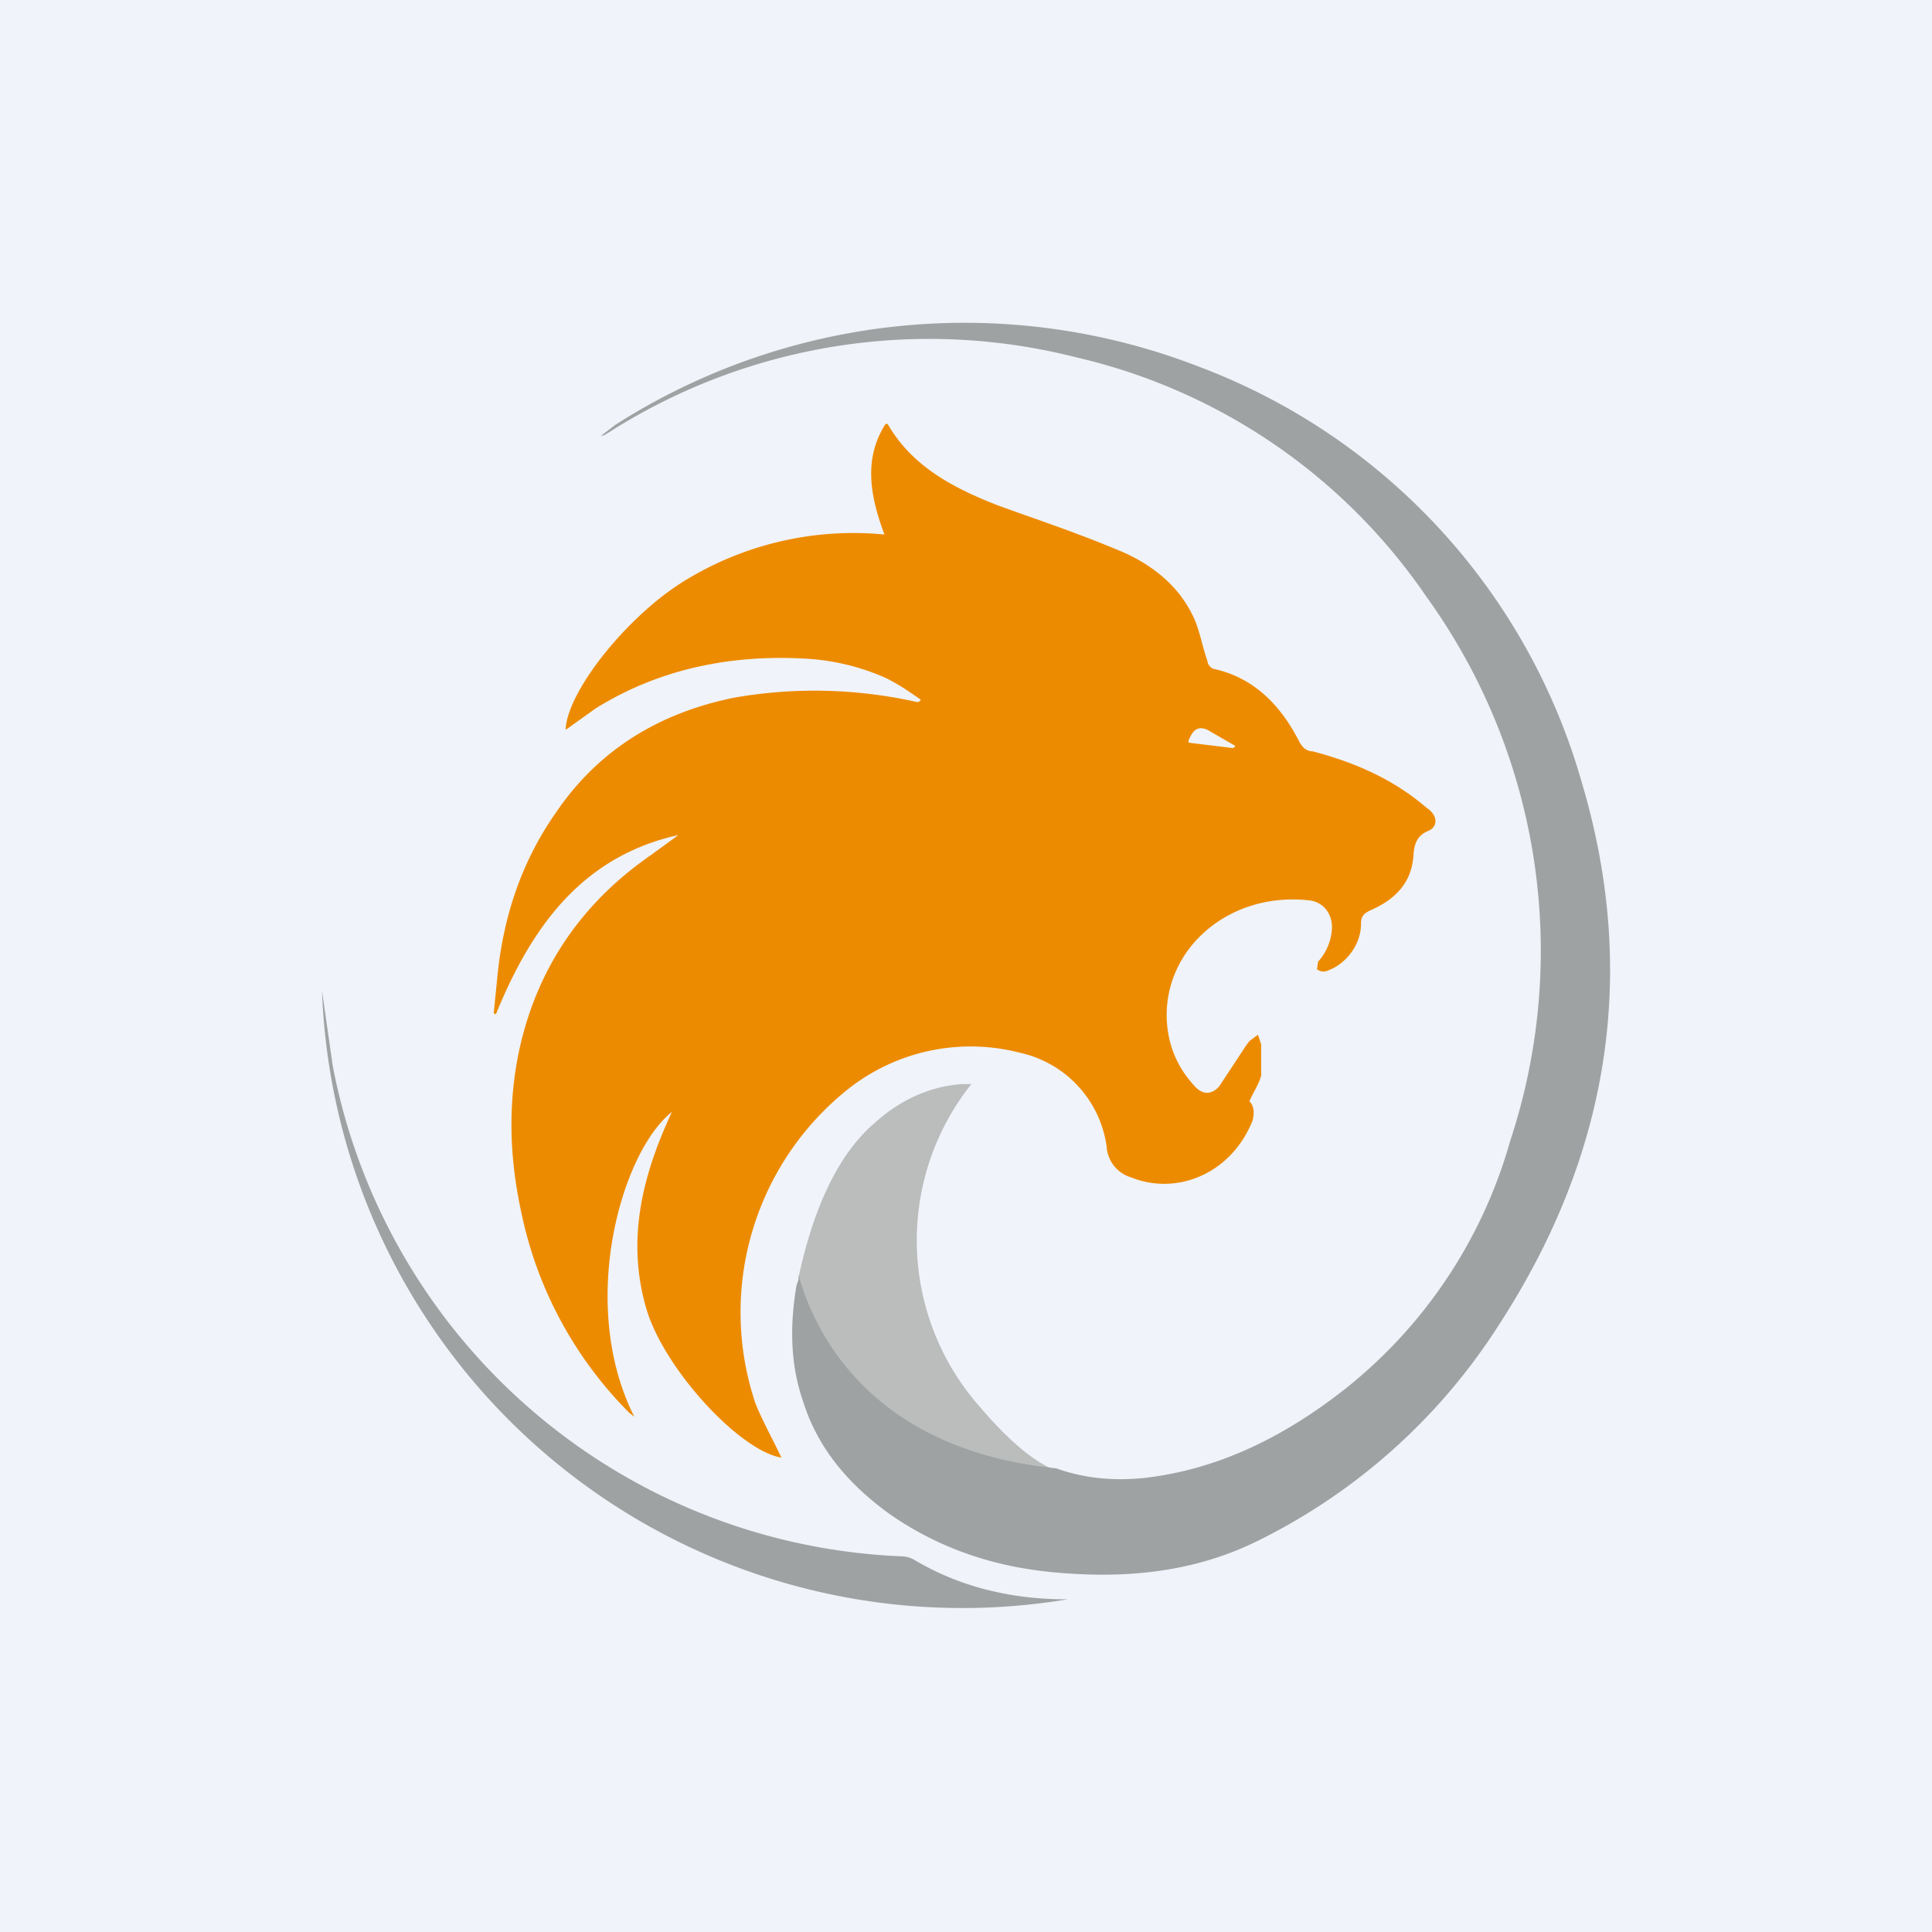
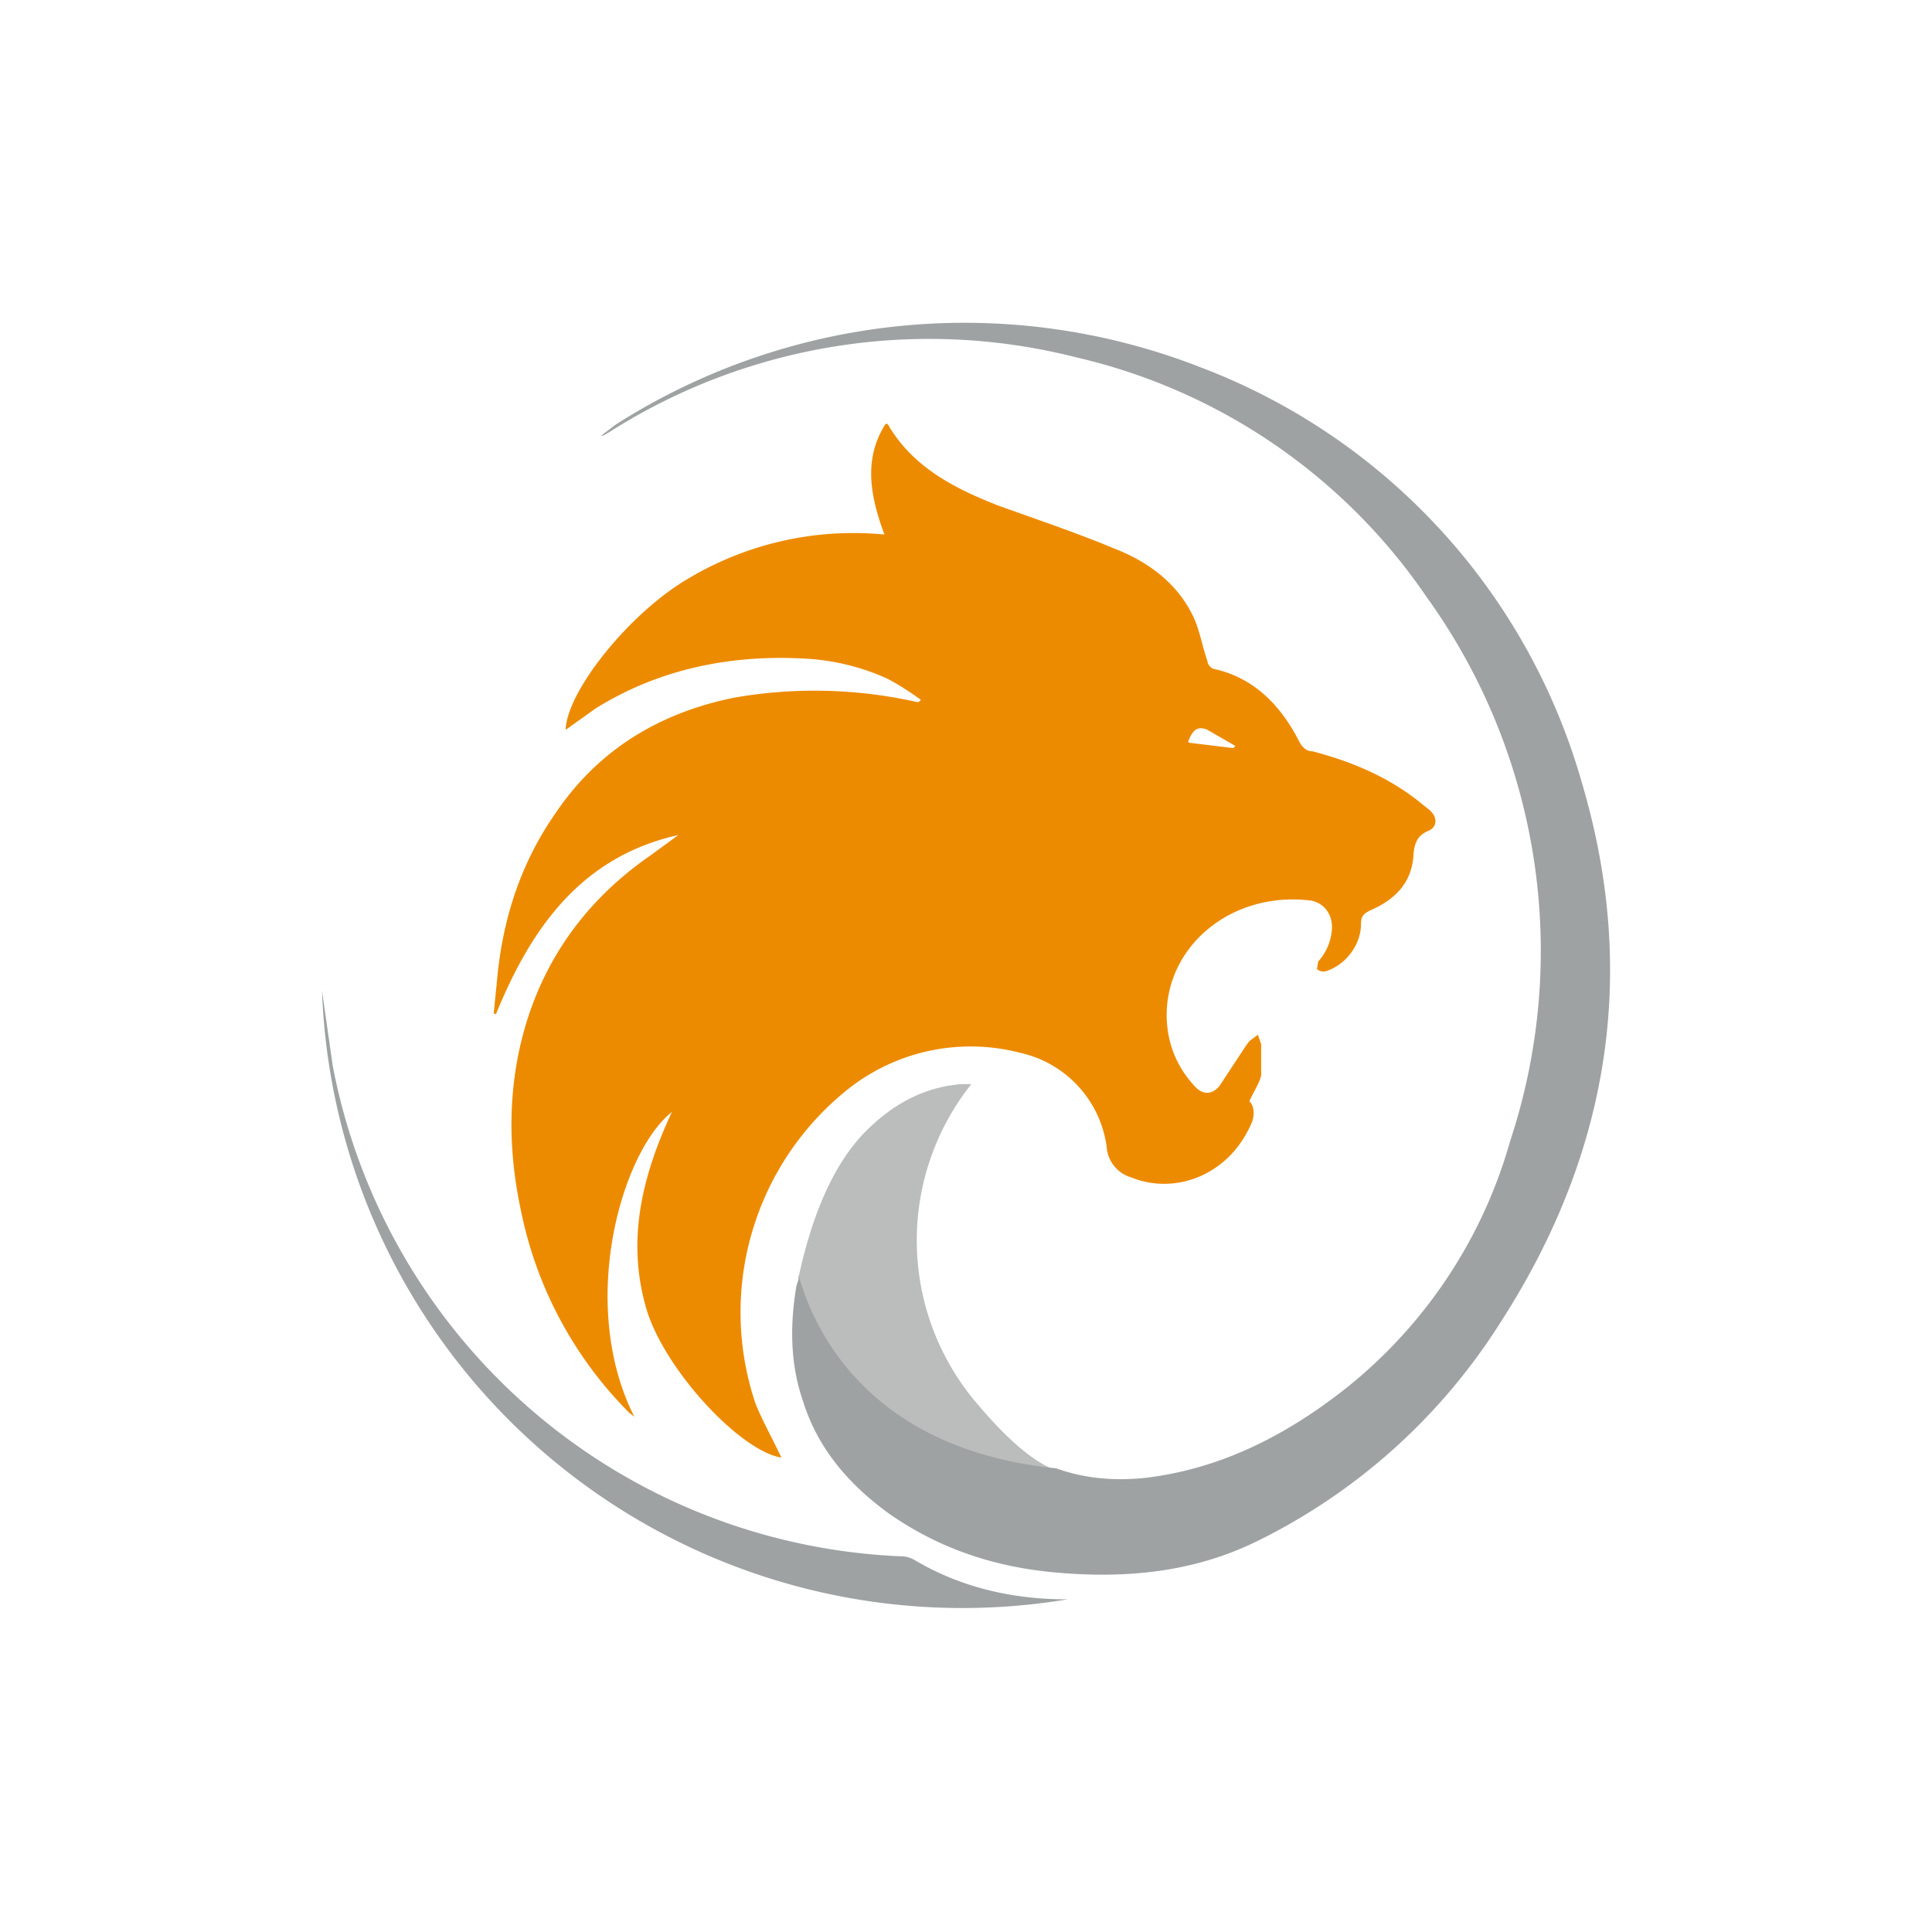
<svg xmlns="http://www.w3.org/2000/svg" width="18" height="18" viewBox="0 0 18 18">
-   <path fill="#F0F3FA" d="M0 0h18v18H0z" />
  <path d="M8.58 6.52c-.1-.07-.2-.14-.32-.2-.22-.1-.46-.16-.7-.18-.71-.05-1.4.08-2.01.46l-.28.2c.01-.36.6-1.1 1.16-1.42a3 3 0 0 1 1.81-.4c-.13-.35-.2-.7.01-1.03h.02c.23.4.62.6 1.03.76.36.13.72.25 1.08.4.31.12.59.32.74.64.06.13.08.27.13.41 0 .03.03.06.05.07.38.08.63.34.8.67.03.06.07.1.13.1.38.1.73.25 1.03.5l.05.04c.08.06.09.16 0 .2-.1.04-.13.11-.14.21-.01.27-.17.43-.4.53-.06.03-.09.05-.09.13 0 .19-.14.38-.33.44a.1.1 0 0 1-.08-.02l.01-.07a.5.5 0 0 0 .13-.32c0-.13-.08-.23-.2-.25-.75-.09-1.36.44-1.34 1.1.01.25.1.46.27.64.07.07.15.07.22-.01l.25-.38.03-.04.08-.06.03.09v.29c-.02.08-.07.15-.11.24.04.04.05.1.03.18-.2.5-.71.7-1.13.53a.32.32 0 0 1-.23-.29 1.04 1.04 0 0 0-.8-.87 1.84 1.84 0 0 0-1.6.33 2.66 2.66 0 0 0-.87 2.94c.07.17.16.33.24.5-.38-.06-1.07-.8-1.25-1.36-.2-.65-.05-1.26.23-1.86-.47.37-.88 1.79-.35 2.84l-.05-.04a3.7 3.7 0 0 1-1-1.85c-.11-.5-.13-.99-.03-1.49.16-.78.58-1.4 1.23-1.85l.26-.19c-.9.2-1.37.86-1.7 1.67l-.02-.01.03-.3c.05-.57.22-1.1.55-1.57.4-.59.97-.93 1.66-1.07a4.35 4.35 0 0 1 1.7.04h.02l.02-.02Zm2.5.4.41.05.02-.02-.26-.15c-.09-.04-.14 0-.18.11Z" fill="#ED8B00" />
  <path d="M9.95 14.9A5.97 5.97 0 0 1 3 9.23l.1.7a5.63 5.63 0 0 0 5.3 4.57c.05 0 .1.02.13.04.41.24.86.35 1.34.36h.08Z" fill="#9EA2A2" />
  <path d="M9.84 13.7c-.27-.1-.55-.4-.76-.65a2.34 2.34 0 0 1-.03-2.95h-.08c-.32.02-.6.16-.83.37-.39.34-.59.92-.7 1.43.12.44.6 1.61 2.4 1.79Z" fill="#BBBCBC" />
  <path d="M14.74 7.3a5.85 5.85 0 0 0-3.56-3.88 6.04 6.04 0 0 0-5.45.54l-.13.1c.03 0 .05-.02.07-.03a5.55 5.55 0 0 1 4.36-.7 5.43 5.43 0 0 1 3.26 2.23 5.64 5.64 0 0 1 .78 5.07 4.51 4.51 0 0 1-1.55 2.32c-.55.43-1.16.74-1.86.82-.3.03-.57 0-.82-.09-1.8-.18-2.28-1.36-2.4-1.8v.04l-.02.06c-.06.36-.06.72.06 1.07.14.45.43.78.8 1.05.47.33.99.5 1.55.55.66.06 1.3 0 1.9-.3a5.6 5.6 0 0 0 2.25-2.03c1-1.55 1.29-3.23.76-5.02Z" fill="#9EA2A2" />
</svg>